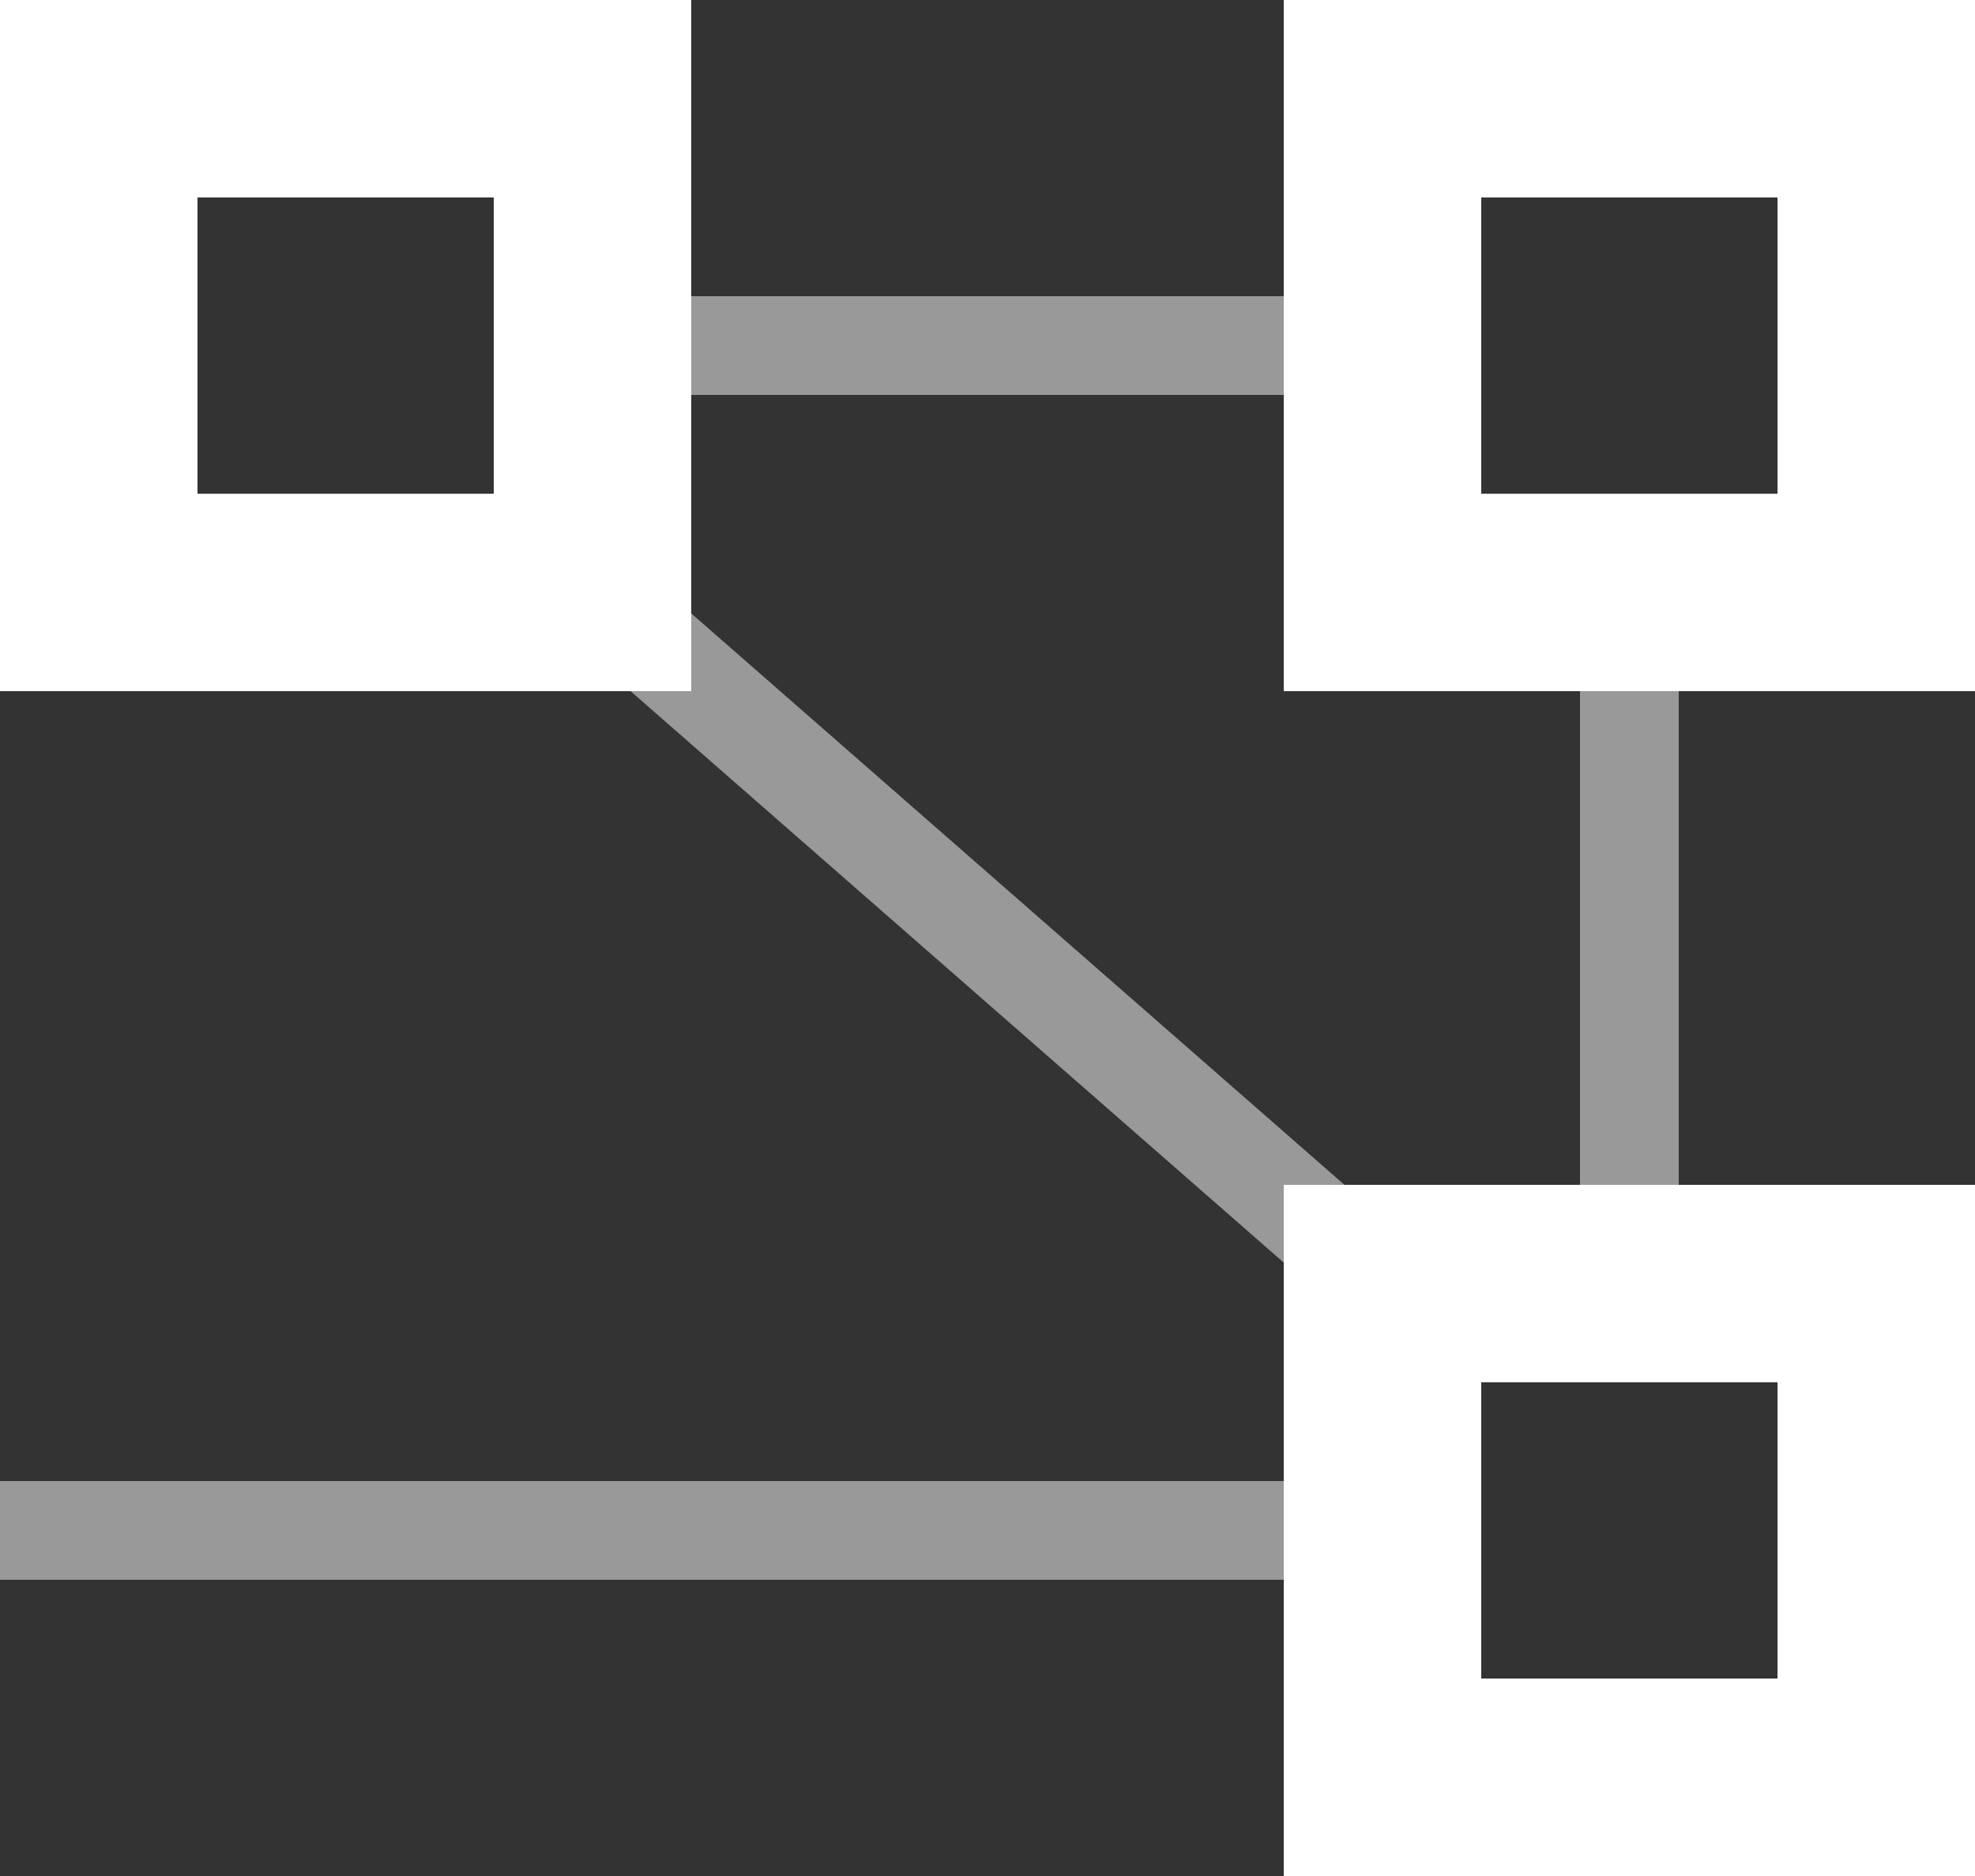
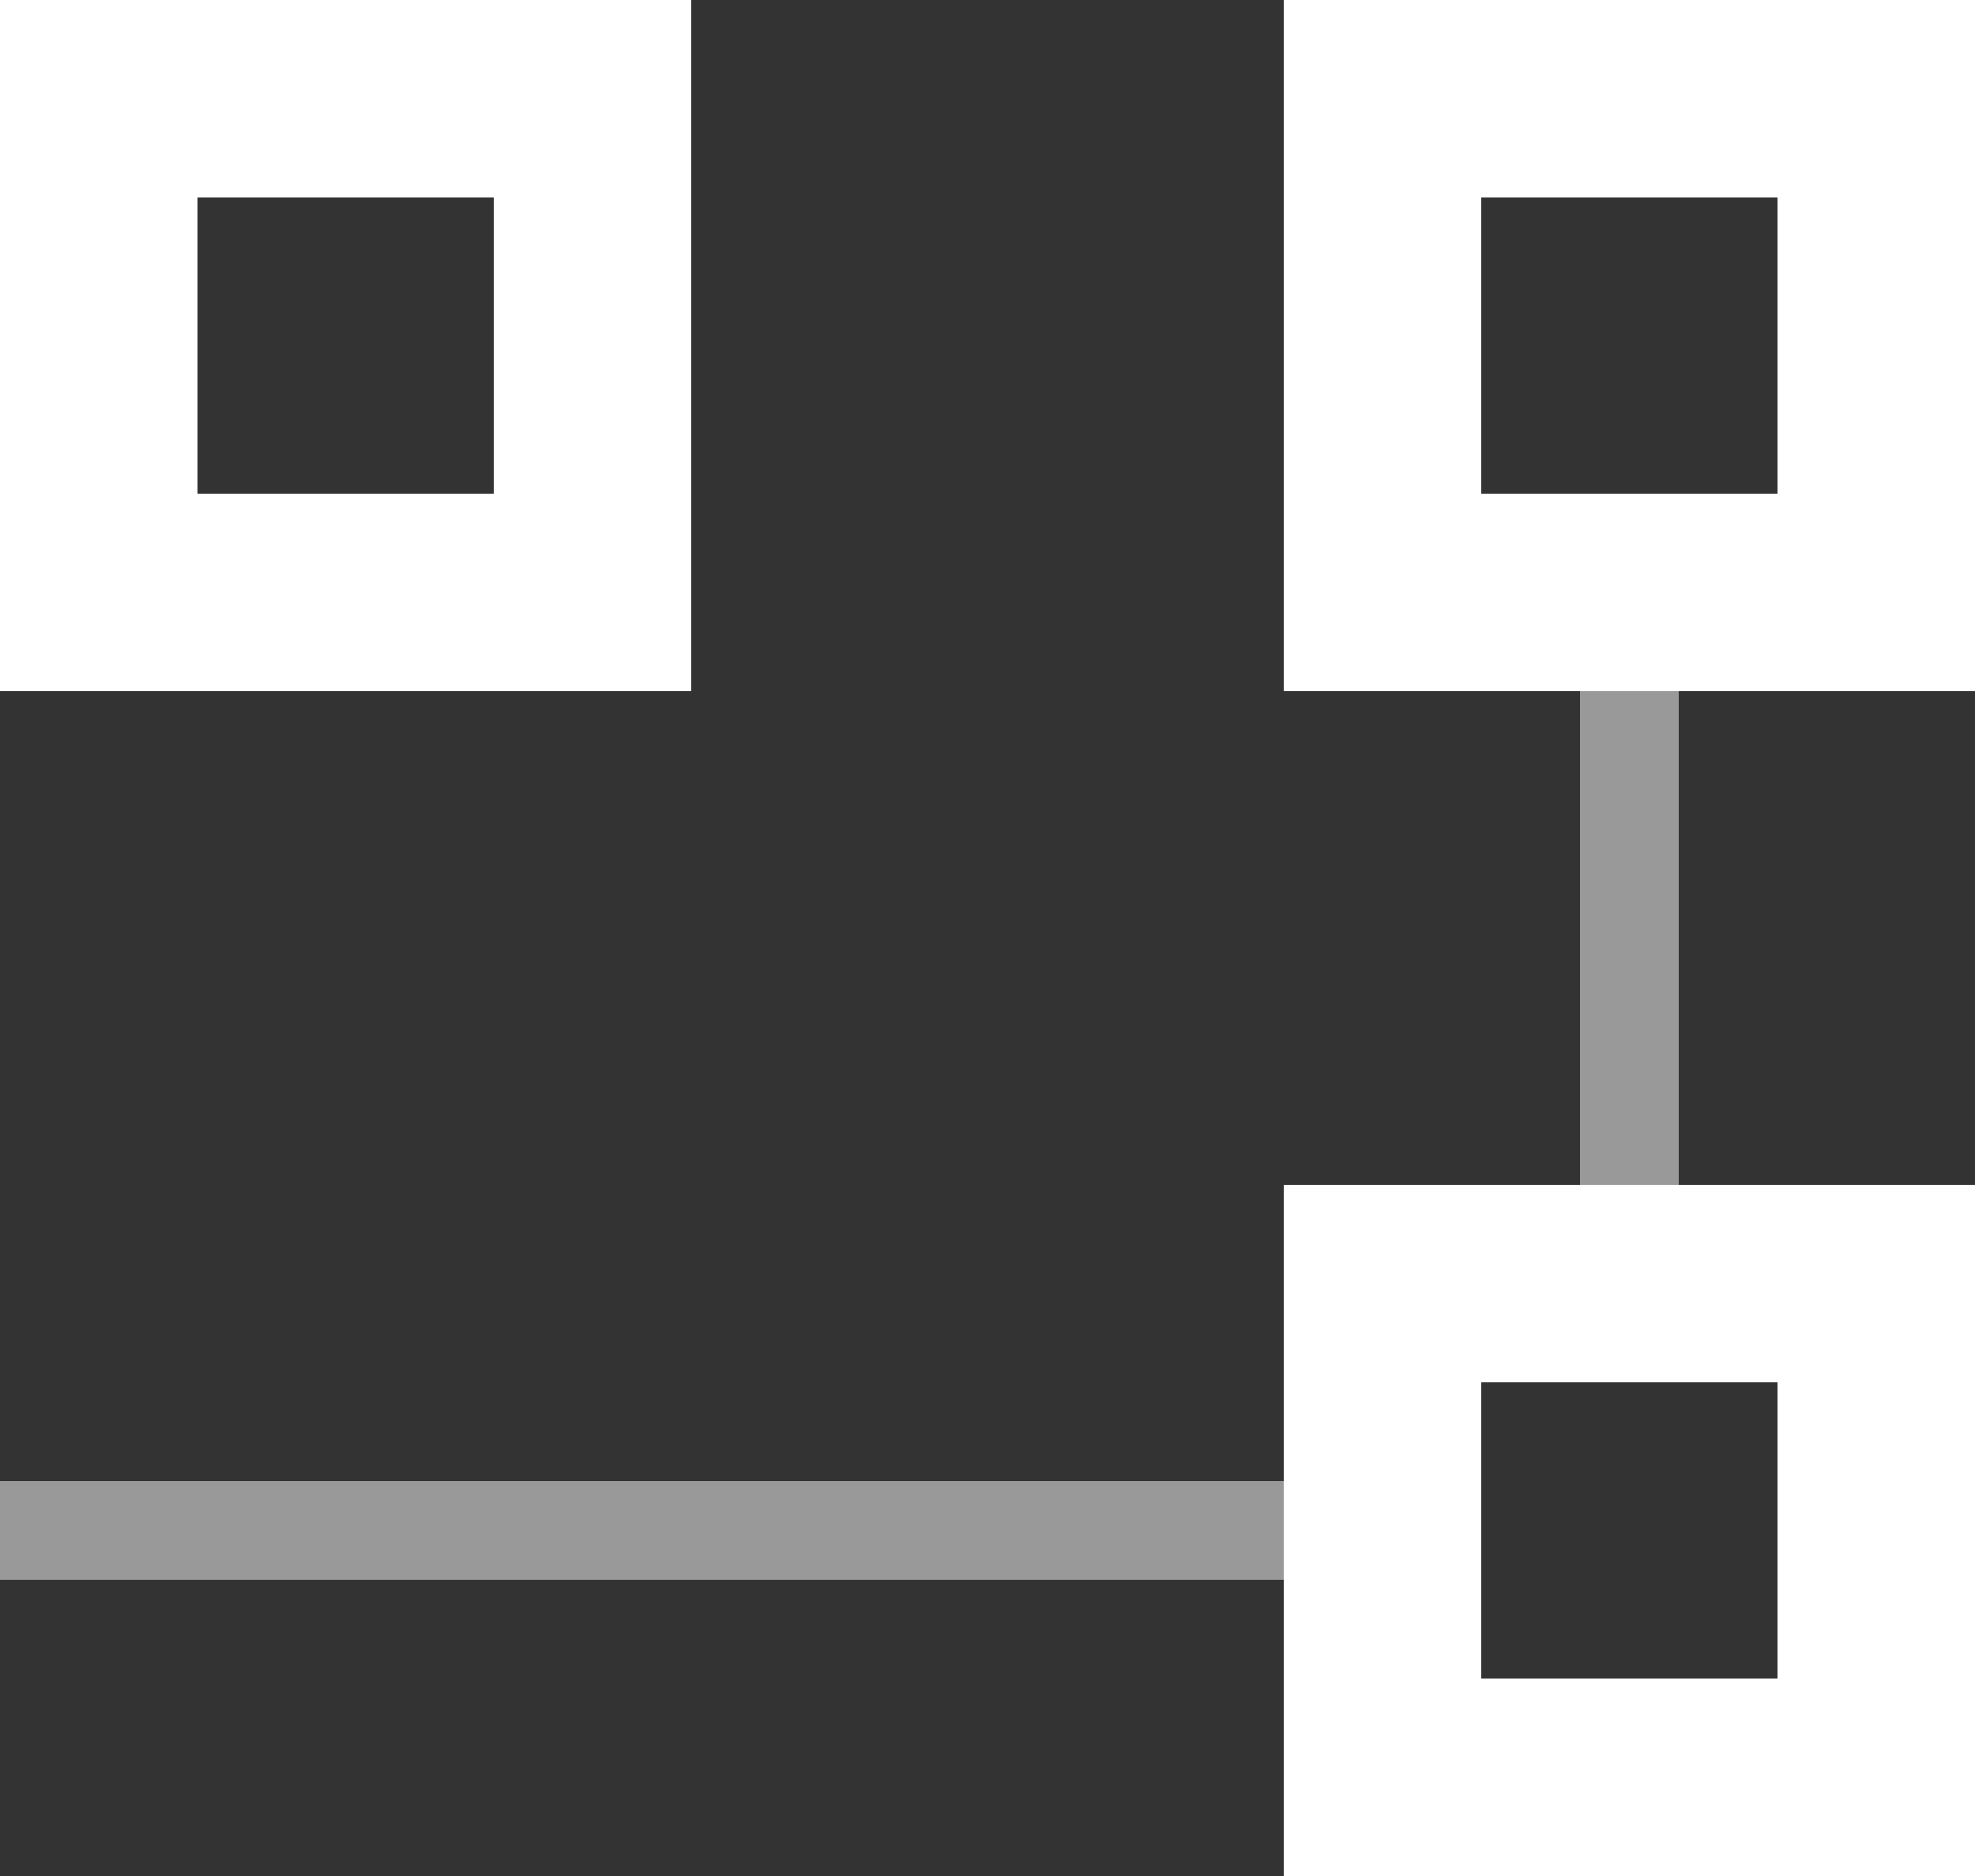
<svg xmlns="http://www.w3.org/2000/svg" version="1.1" id="Layer_1" x="0px" y="0px" viewBox="0 0 20 19" enable-background="new 0 0 20 19" xml:space="preserve">
  <rect x="0" y="0" width="20" height="19" fill="#333333" stroke="none" />
-   <path opacity="0.5" fill-rule="evenodd" clip-rule="evenodd" fill="#FFFFFF" d="M5.7,6.4l0.6-0.8l8,7l-0.6,0.8L5.7,6.4z" />
-   <path opacity="0.5" fill-rule="evenodd" clip-rule="evenodd" fill="#FFFFFF" d="M13,3v1H7V3H13z" />
+   <path opacity="0.5" fill-rule="evenodd" clip-rule="evenodd" fill="#FFFFFF" d="M13,3v1H7H13z" />
  <path opacity="0.5" fill-rule="evenodd" clip-rule="evenodd" fill="#FFFFFF" d="M16,7h1v5h-1V7z" />
  <path opacity="0.5" fill-rule="evenodd" clip-rule="evenodd" fill="#FFFFFF" d="M13,15v1H0v-1H13z" />
  <g>
    <path fill="#FFFFFF" d="M18,2v3h-3V2H18 M20,0h-7v7h7V0L20,0z" />
  </g>
  <g>
    <path fill="#FFFFFF" d="M18,14v3h-3v-3H18 M20,12h-7v7h7V12L20,12z" />
  </g>
  <g>
    <path fill="#FFFFFF" d="M5,2v3H2V2H5 M7,0H0v7h7V0L7,0z" />
  </g>
</svg>